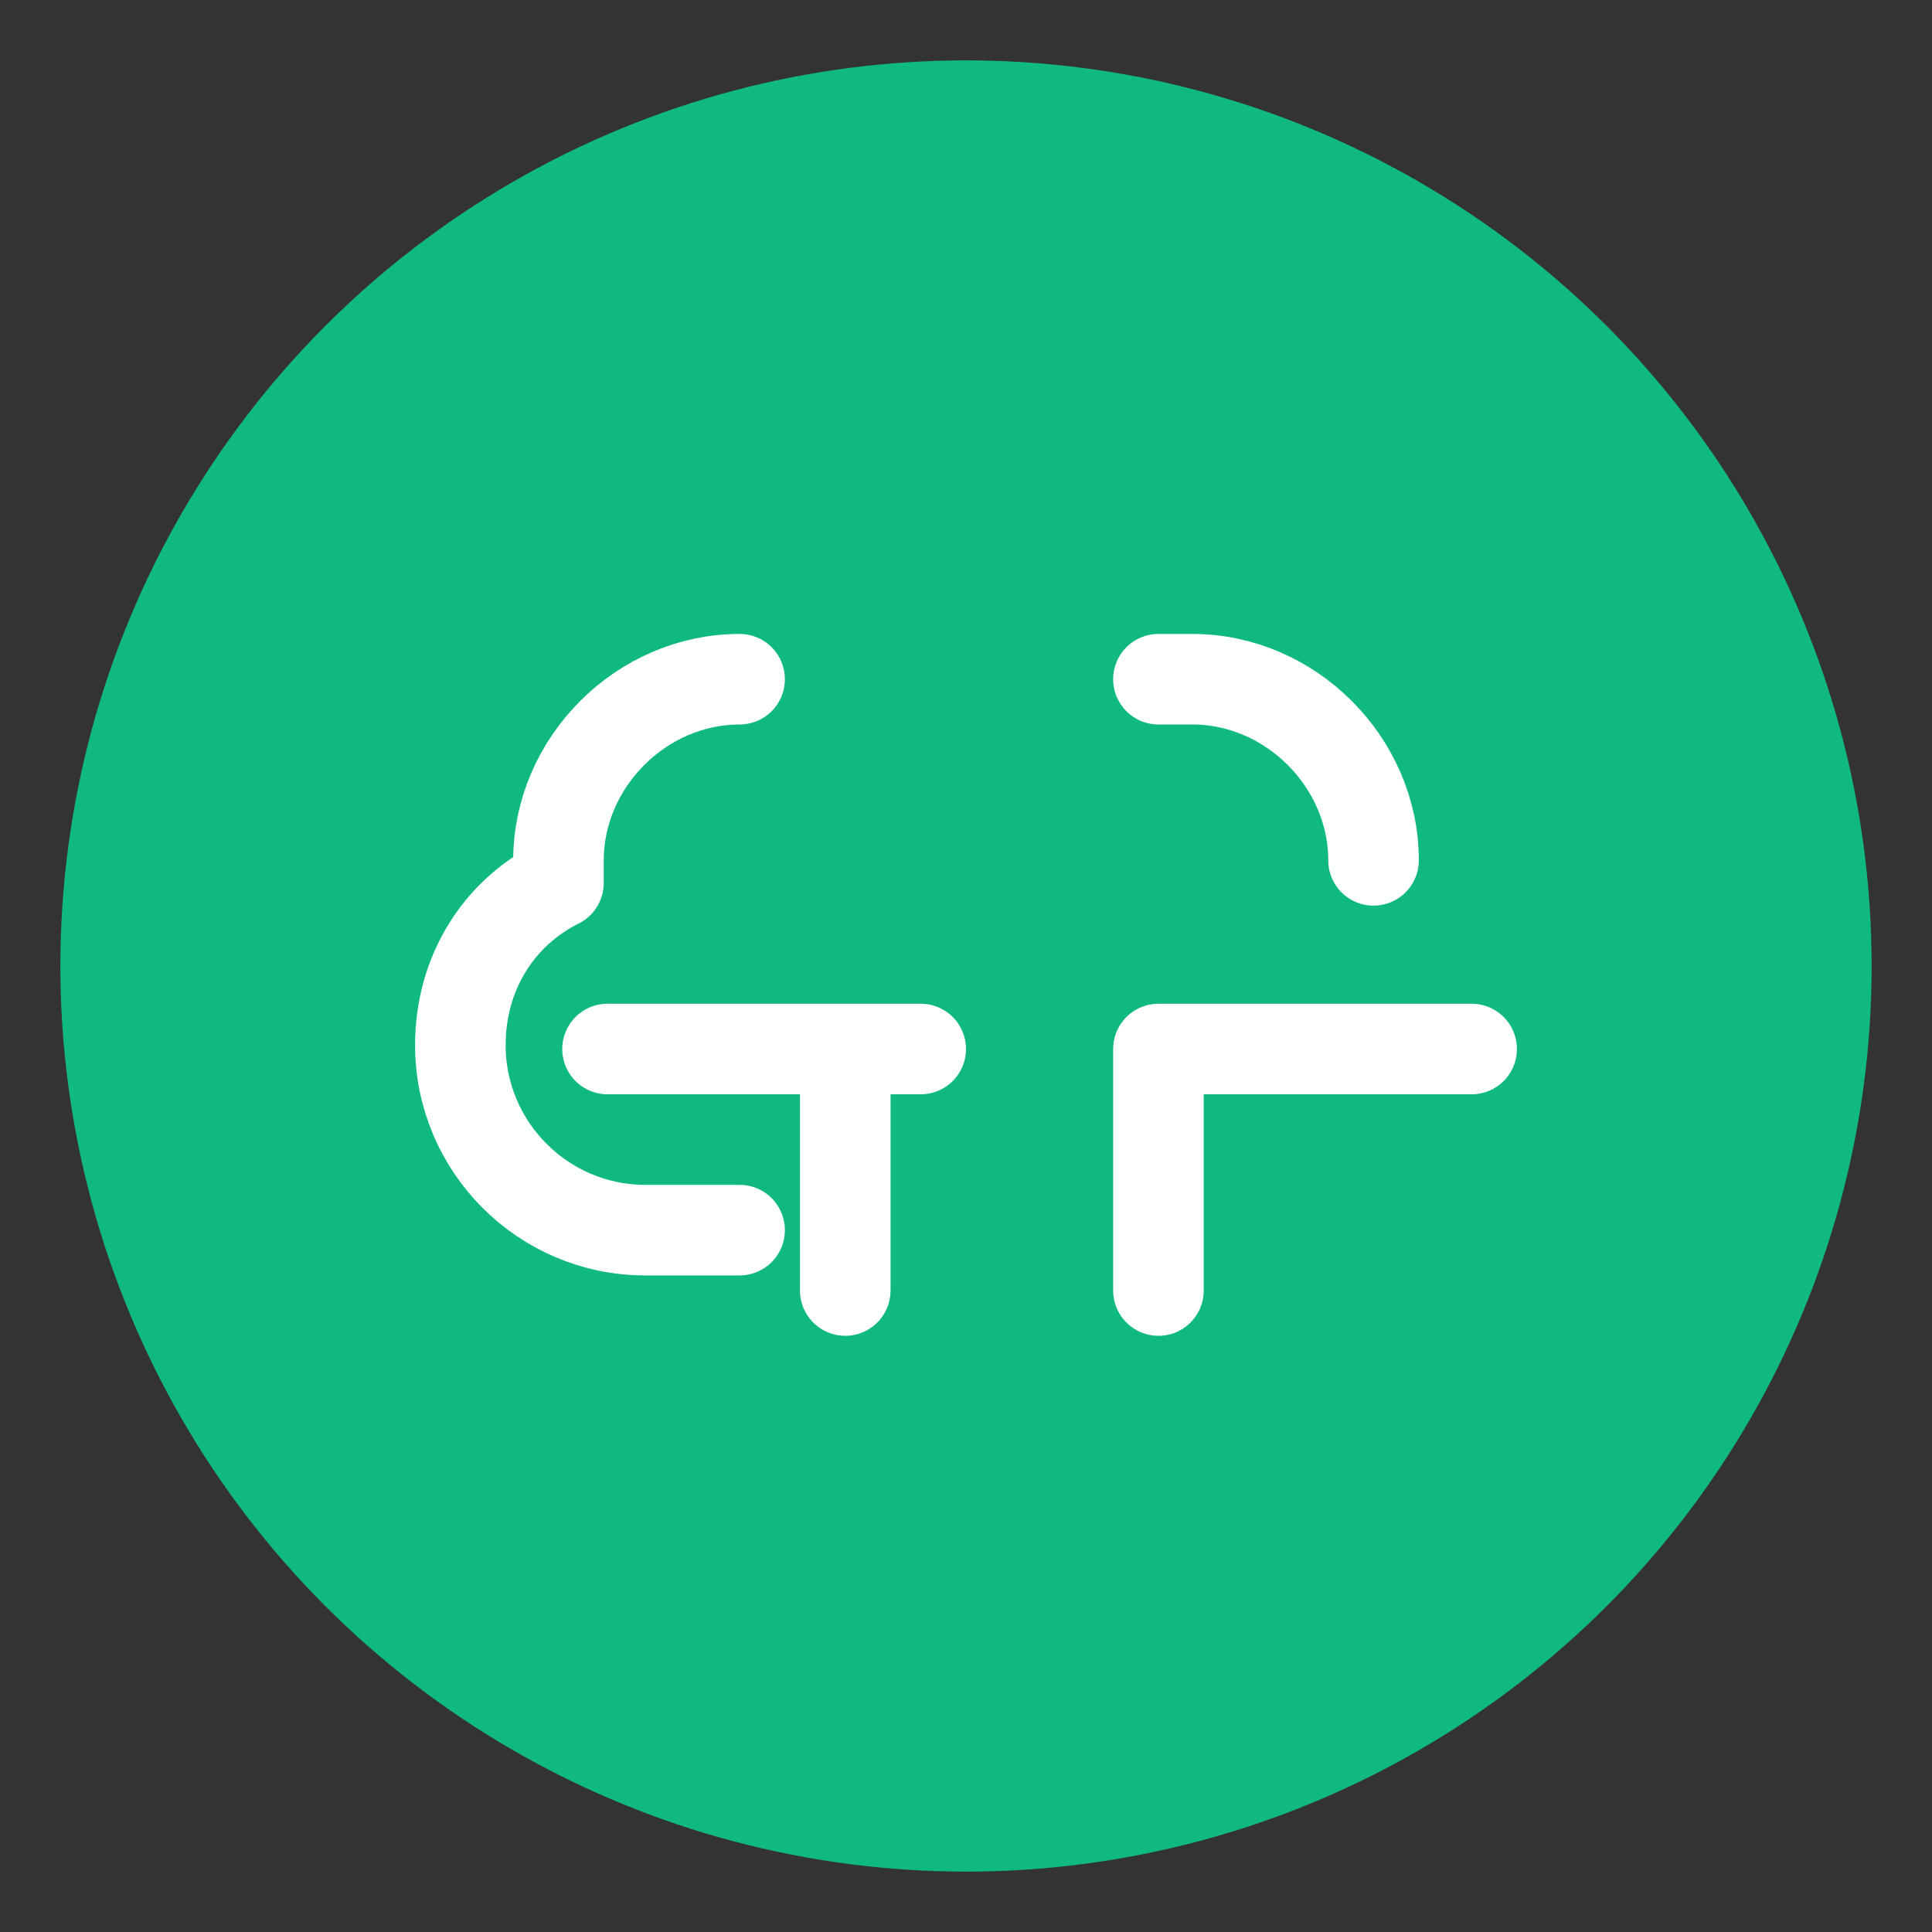
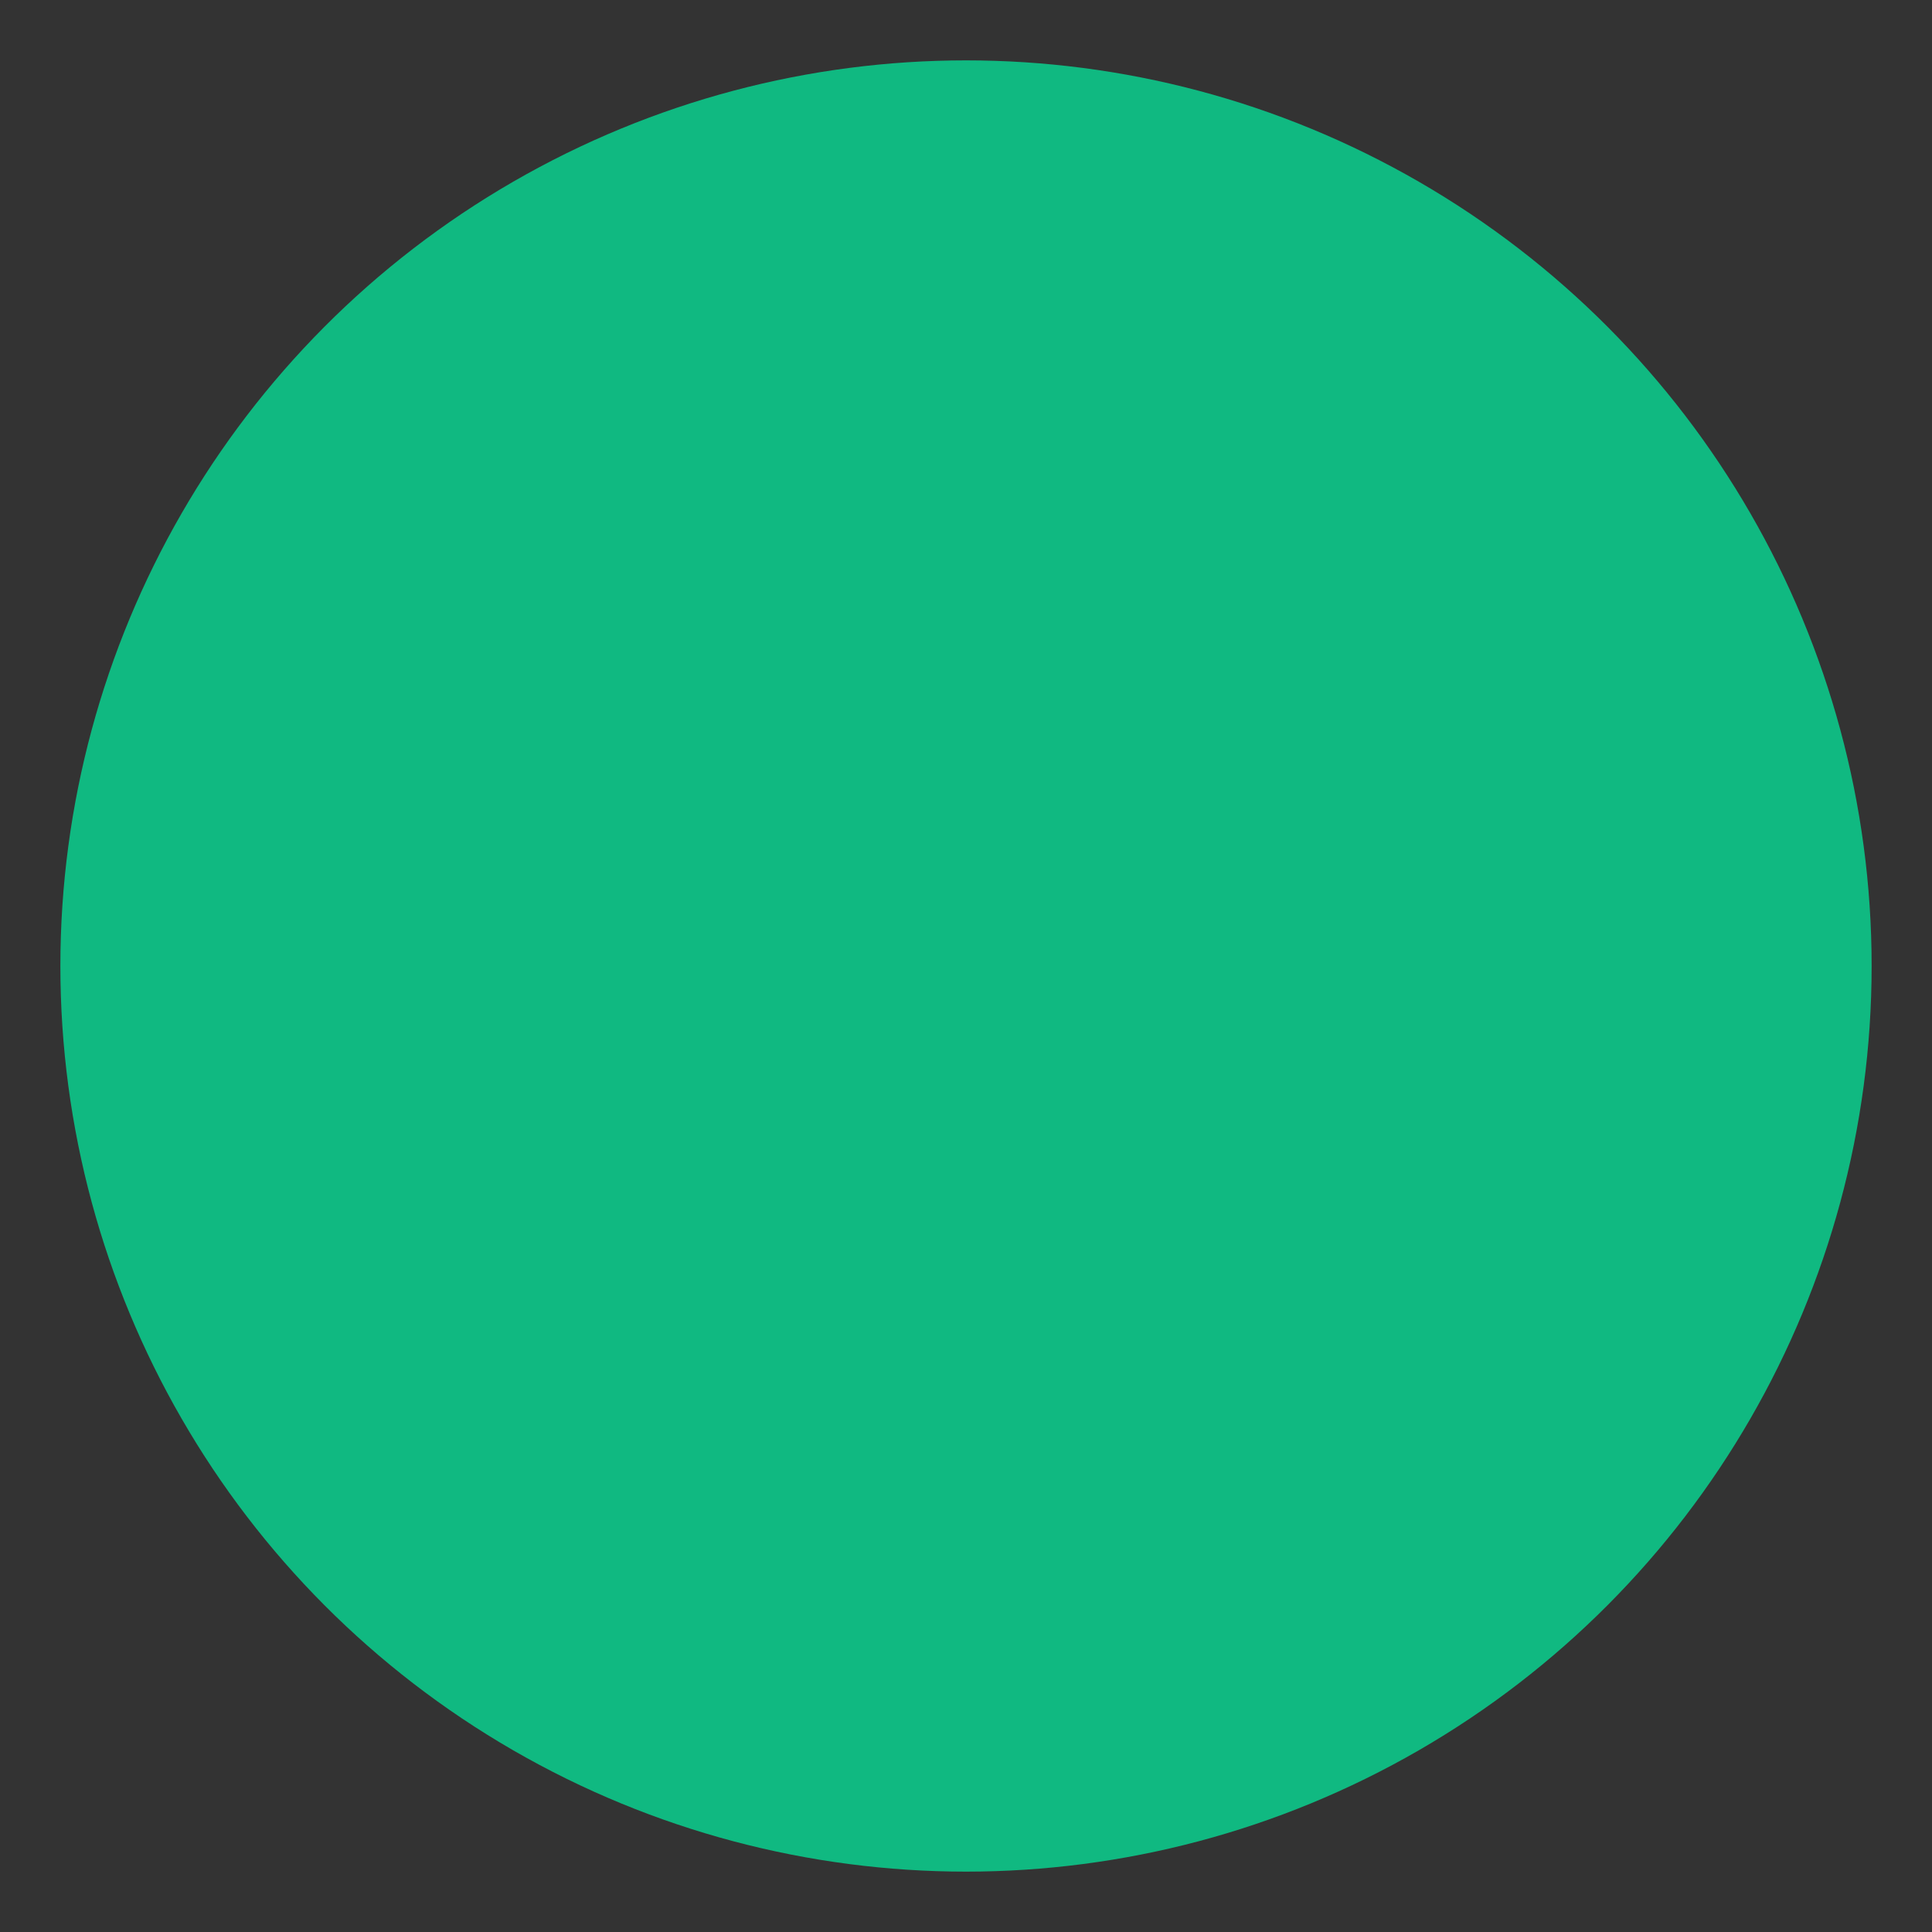
<svg xmlns="http://www.w3.org/2000/svg" viewBox="0 0 512 512">
  <rect x="0" y="0" width="512" height="512" fill="#333333" stroke="none" />
  <circle cx="256" cy="256" r="240" fill="#10B981" />
-   <path d="M196 180c-26 0-48 22-48 48v6c-16 8-26 24-26 43 0 27 22 49 49 49h25m168-98c0-26-22-48-48-48h-9m-83 98v64m83-64v64m-146-64h83m63 0h83" fill="none" stroke="#fff" stroke-width="24" stroke-linecap="round" stroke-linejoin="round" />
</svg>